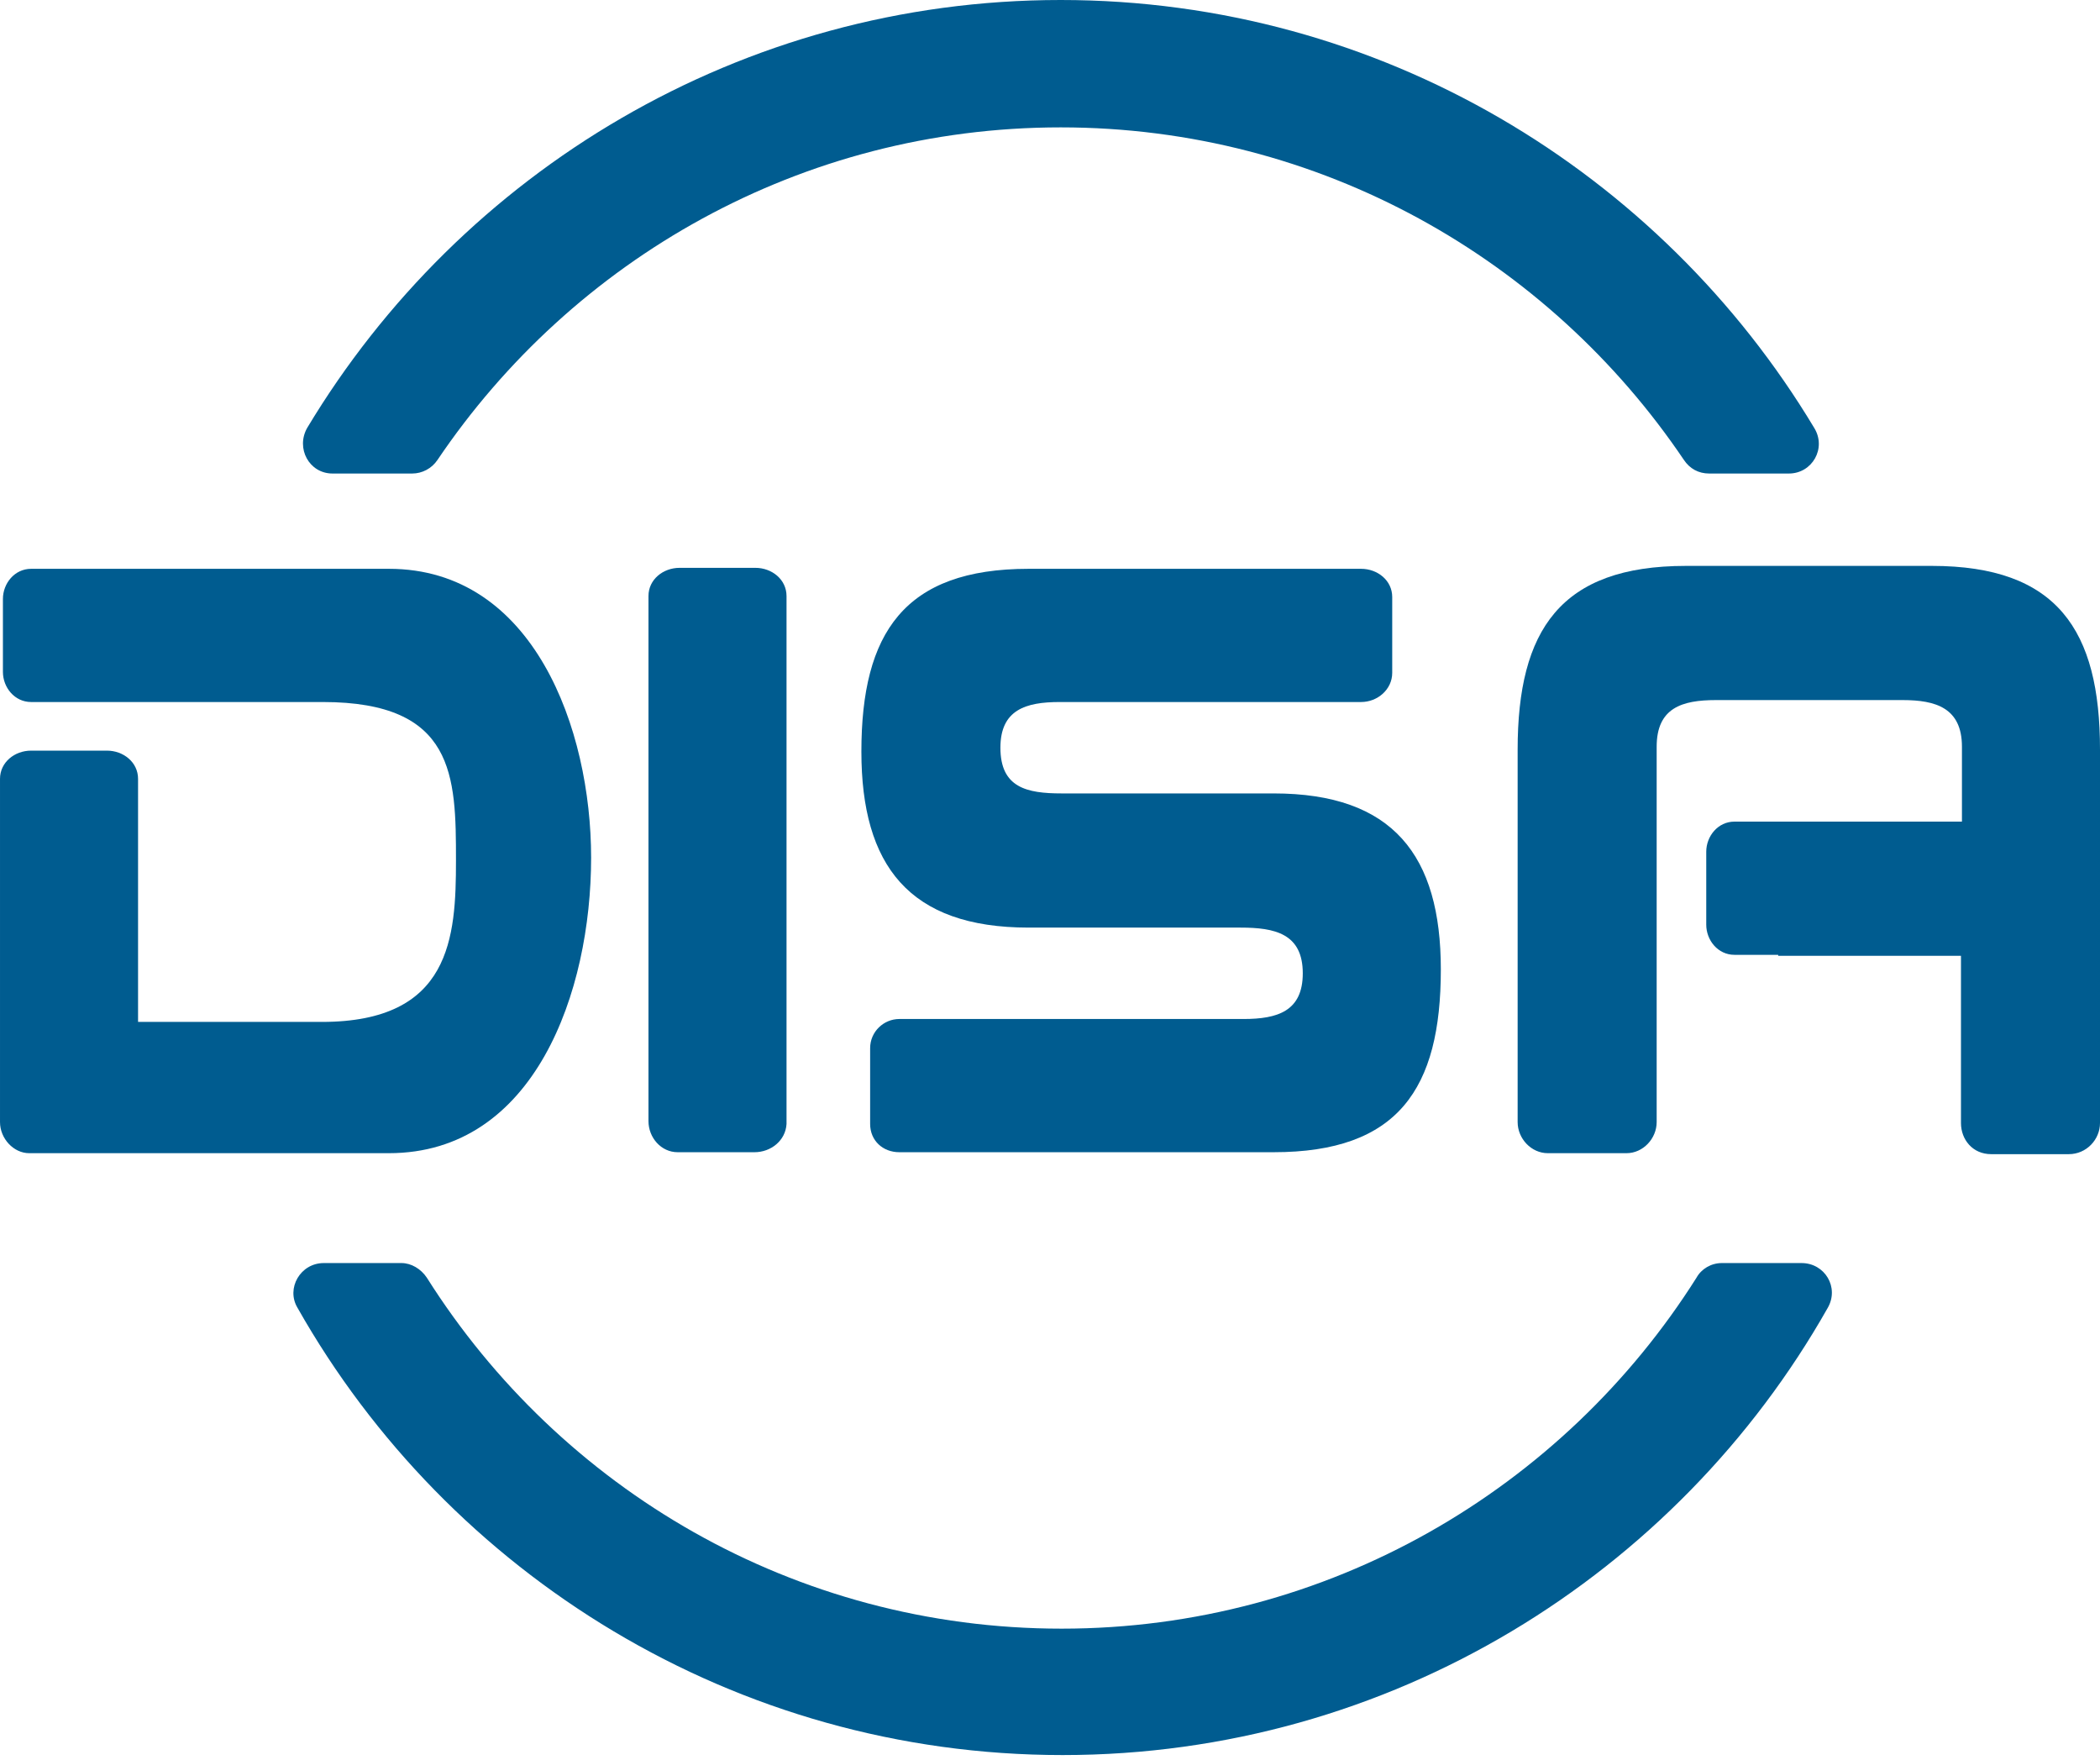
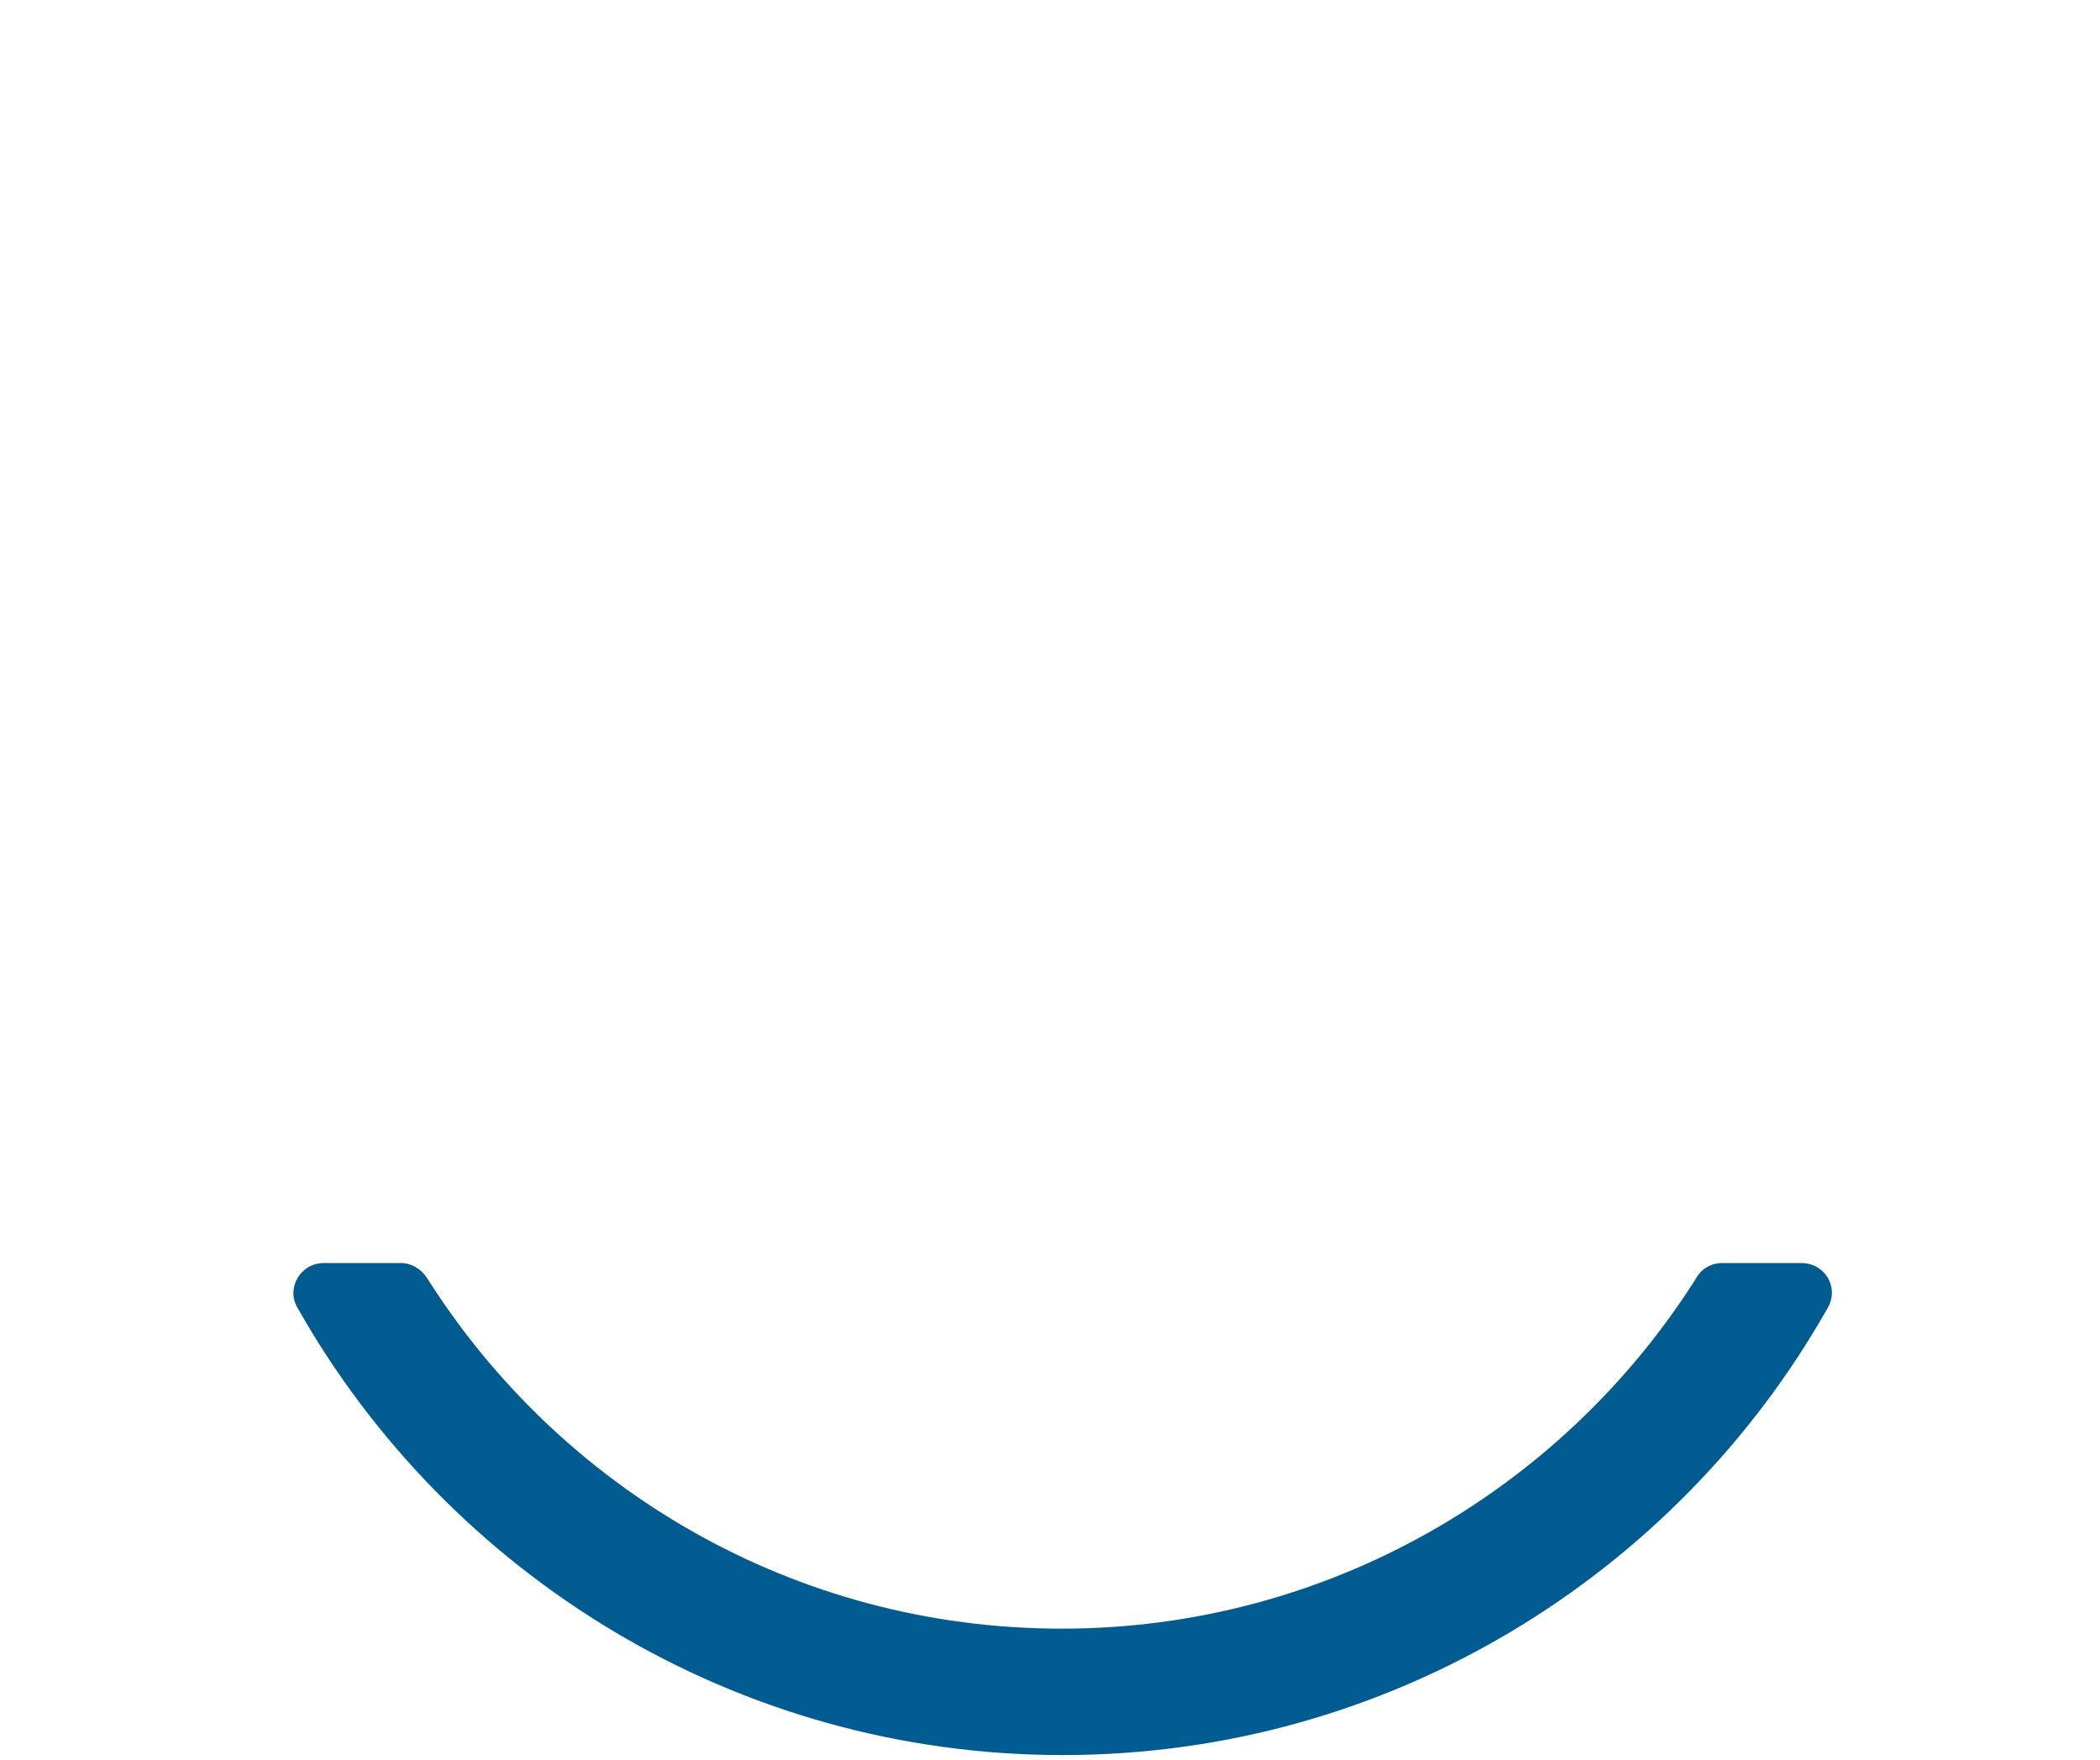
<svg xmlns="http://www.w3.org/2000/svg" width="100%" height="100%" viewBox="0 0 216 181" version="1.1" xml:space="preserve" style="fill-rule:evenodd;clip-rule:evenodd;stroke-linejoin:round;stroke-miterlimit:2;">
-   <path d="M42.4,48.7c1,0 2,-0.5 2.6,-1.4c13.9,-20.6 37.4,-34.2 64.1,-34.2c26.7,-0 50.2,13.6 64.1,34.2c0.6,0.9 1.5,1.4 2.6,1.4l8.2,0c2.4,0 3.9,-2.6 2.6,-4.7c-15.8,-26.3 -44.6,-44 -77.5,-44c-32.9,0 -61.7,17.7 -77.5,44c-1.2,2.1 0.2,4.7 2.6,4.7l8.2,0Z" style="fill:#005c90;fill-rule:nonzero;" />
  <path d="M177.1,129.9c-1.1,-0 -2.1,0.6 -2.6,1.5c-13.7,21.7 -37.9,36.1 -65.3,36.1c-27.5,0 -51.6,-14.4 -65.3,-36.1c-0.6,-0.9 -1.6,-1.5 -2.6,-1.5l-8,-0c-2.4,-0 -3.9,2.6 -2.7,4.6c15.5,27.4 45,46 78.7,46c33.7,0 63.2,-18.6 78.7,-46c1.2,-2.1 -0.3,-4.6 -2.7,-4.6l-8.2,-0Z" style="fill:#005c90;fill-rule:nonzero;" />
-   <path d="M77.6,118.5l-7.9,-0c-1.7,-0 -3,-1.5 -3,-3.2l-0,-54c-0,-1.7 1.5,-2.9 3.2,-2.9l7.8,-0c1.7,-0 3.2,1.2 3.2,2.9l-0,54.3c-0.1,1.7 -1.6,2.9 -3.3,2.9" style="fill:#005c90;fill-rule:nonzero;" />
-   <path d="M131,118.5l-38.5,-0c-1.7,-0 -3,-1.2 -3,-2.9l0,-7.8c0,-1.7 1.4,-3 3,-3l35.4,-0c3.5,-0 6.1,-0.8 6.1,-4.7c0,-4.1 -2.9,-4.7 -6.4,-4.7l-21.8,-0c-12.3,-0 -17.2,-6.4 -17.2,-18.1c0,-12.2 4.4,-18.8 17.2,-18.8l34.2,-0c1.7,-0 3.2,1.2 3.2,2.9l0,7.8c0,1.7 -1.5,3 -3.2,3l-31,-0c-3.5,-0 -6.1,0.8 -6.1,4.7c0,4.1 2.7,4.7 6.3,4.7l21.8,-0c12.3,-0 17.2,6.4 17.2,18.1c0,12.3 -4.4,18.8 -17.2,18.8" style="fill:#005c90;fill-rule:nonzero;" />
-   <path d="M198.7,58.2l-25.3,0c-12.9,0 -17.3,6.6 -17.3,18.9l-0,38.3c-0,1.7 1.4,3.2 3.1,3.2l8.1,0c1.7,0 3.1,-1.5 3.1,-3.2l-0,-38.6c-0,-4 2.6,-4.8 6.1,-4.8l19.2,-0c3.4,-0 6.1,0.8 6.1,4.8l-0,7.7l-23.4,-0c-1.7,-0 -2.9,1.5 -2.9,3.1l0,7.5c0,1.6 1.2,3.1 2.9,3.1l4.5,-0l0,0.1l18.8,-0l0,17.2c0,1.7 1.2,3.2 3.1,3.2l8,-0c1.8,-0 3.2,-1.5 3.2,-3.2l0,-38.4c0,-12.3 -4.4,-18.9 -17.3,-18.9Z" style="fill:#005c90;fill-rule:nonzero;" />
-   <path d="M40,58.5l-36.8,0c-1.7,0 -2.9,1.5 -2.9,3.1l0,7.5c0,1.6 1.2,3.1 2.9,3.1l30,0c13.6,0 13.7,7.6 13.7,16.3c0,7.9 -0.5,16.6 -13.8,16.6l-18.9,-0l0,-25c0,-1.7 -1.5,-2.9 -3.2,-2.9l-7.8,-0c-1.7,-0 -3.2,1.2 -3.2,2.9l0,35.3c0,1.7 1.4,3.2 3,3.2l37,-0c15,-0 20.8,-16.6 20.8,-30.4c0,-13.2 -5.9,-29.7 -20.8,-29.7Z" style="fill:#005c90;fill-rule:nonzero;" />
</svg>